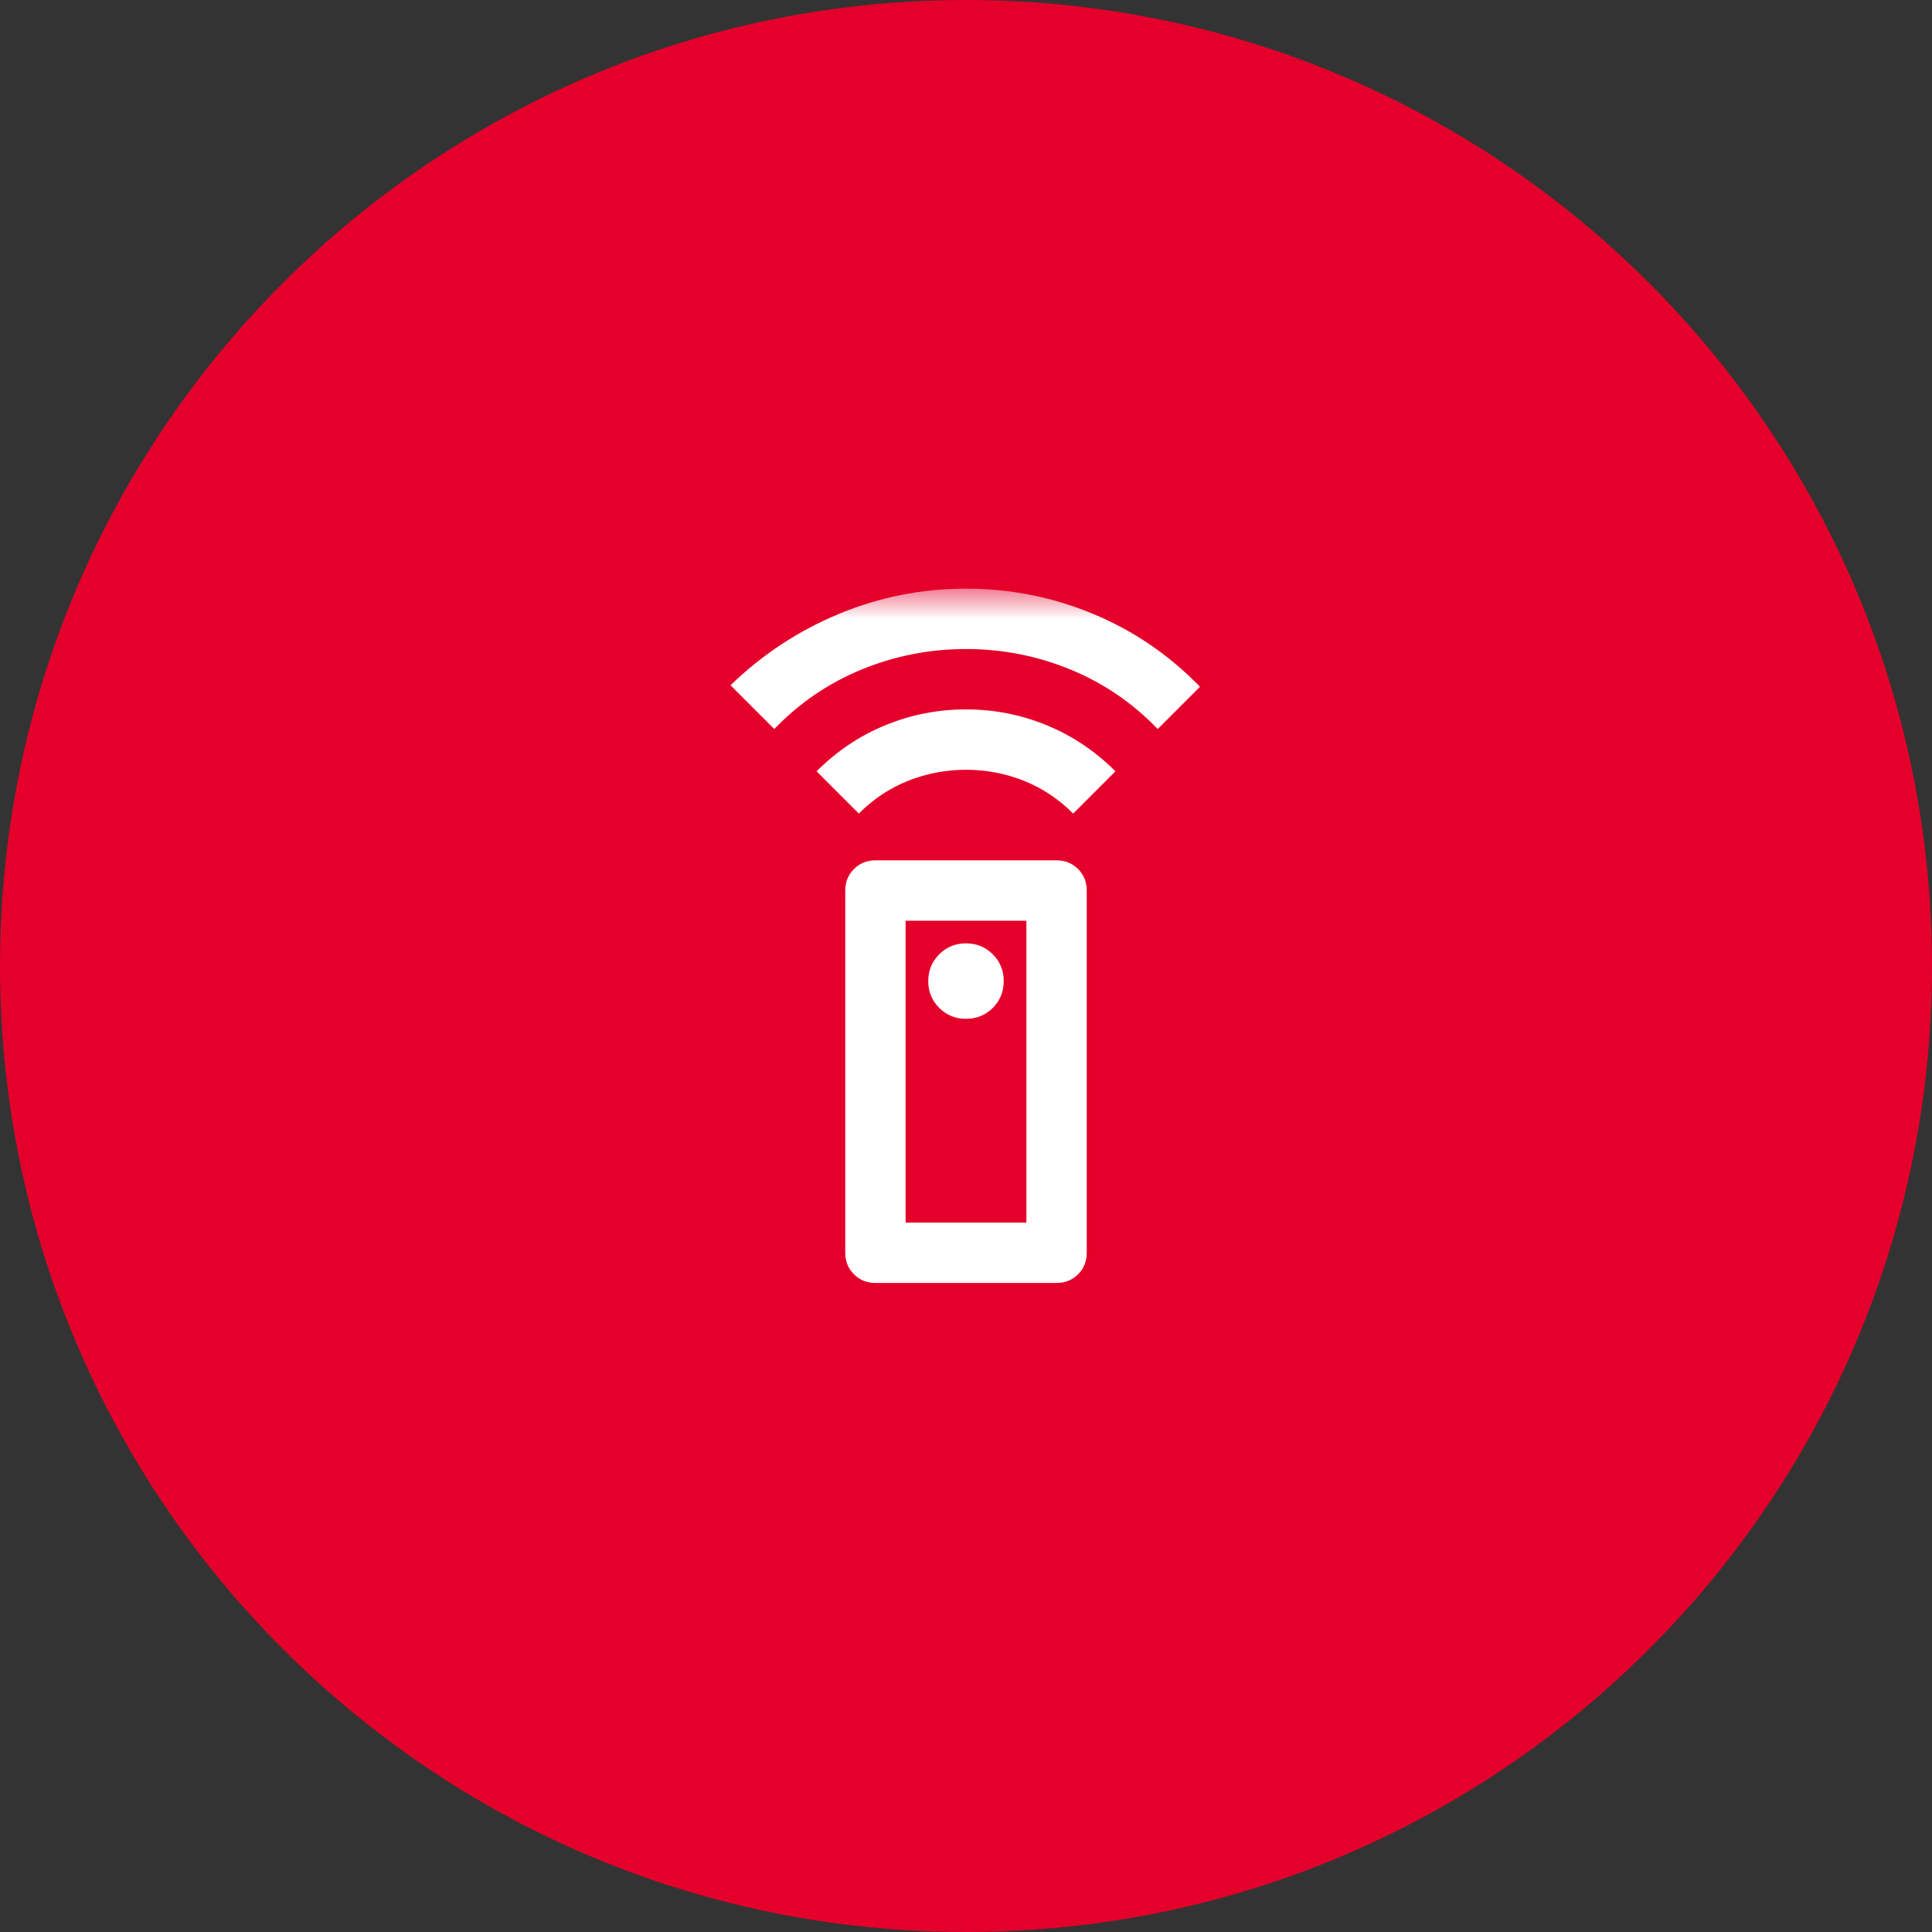
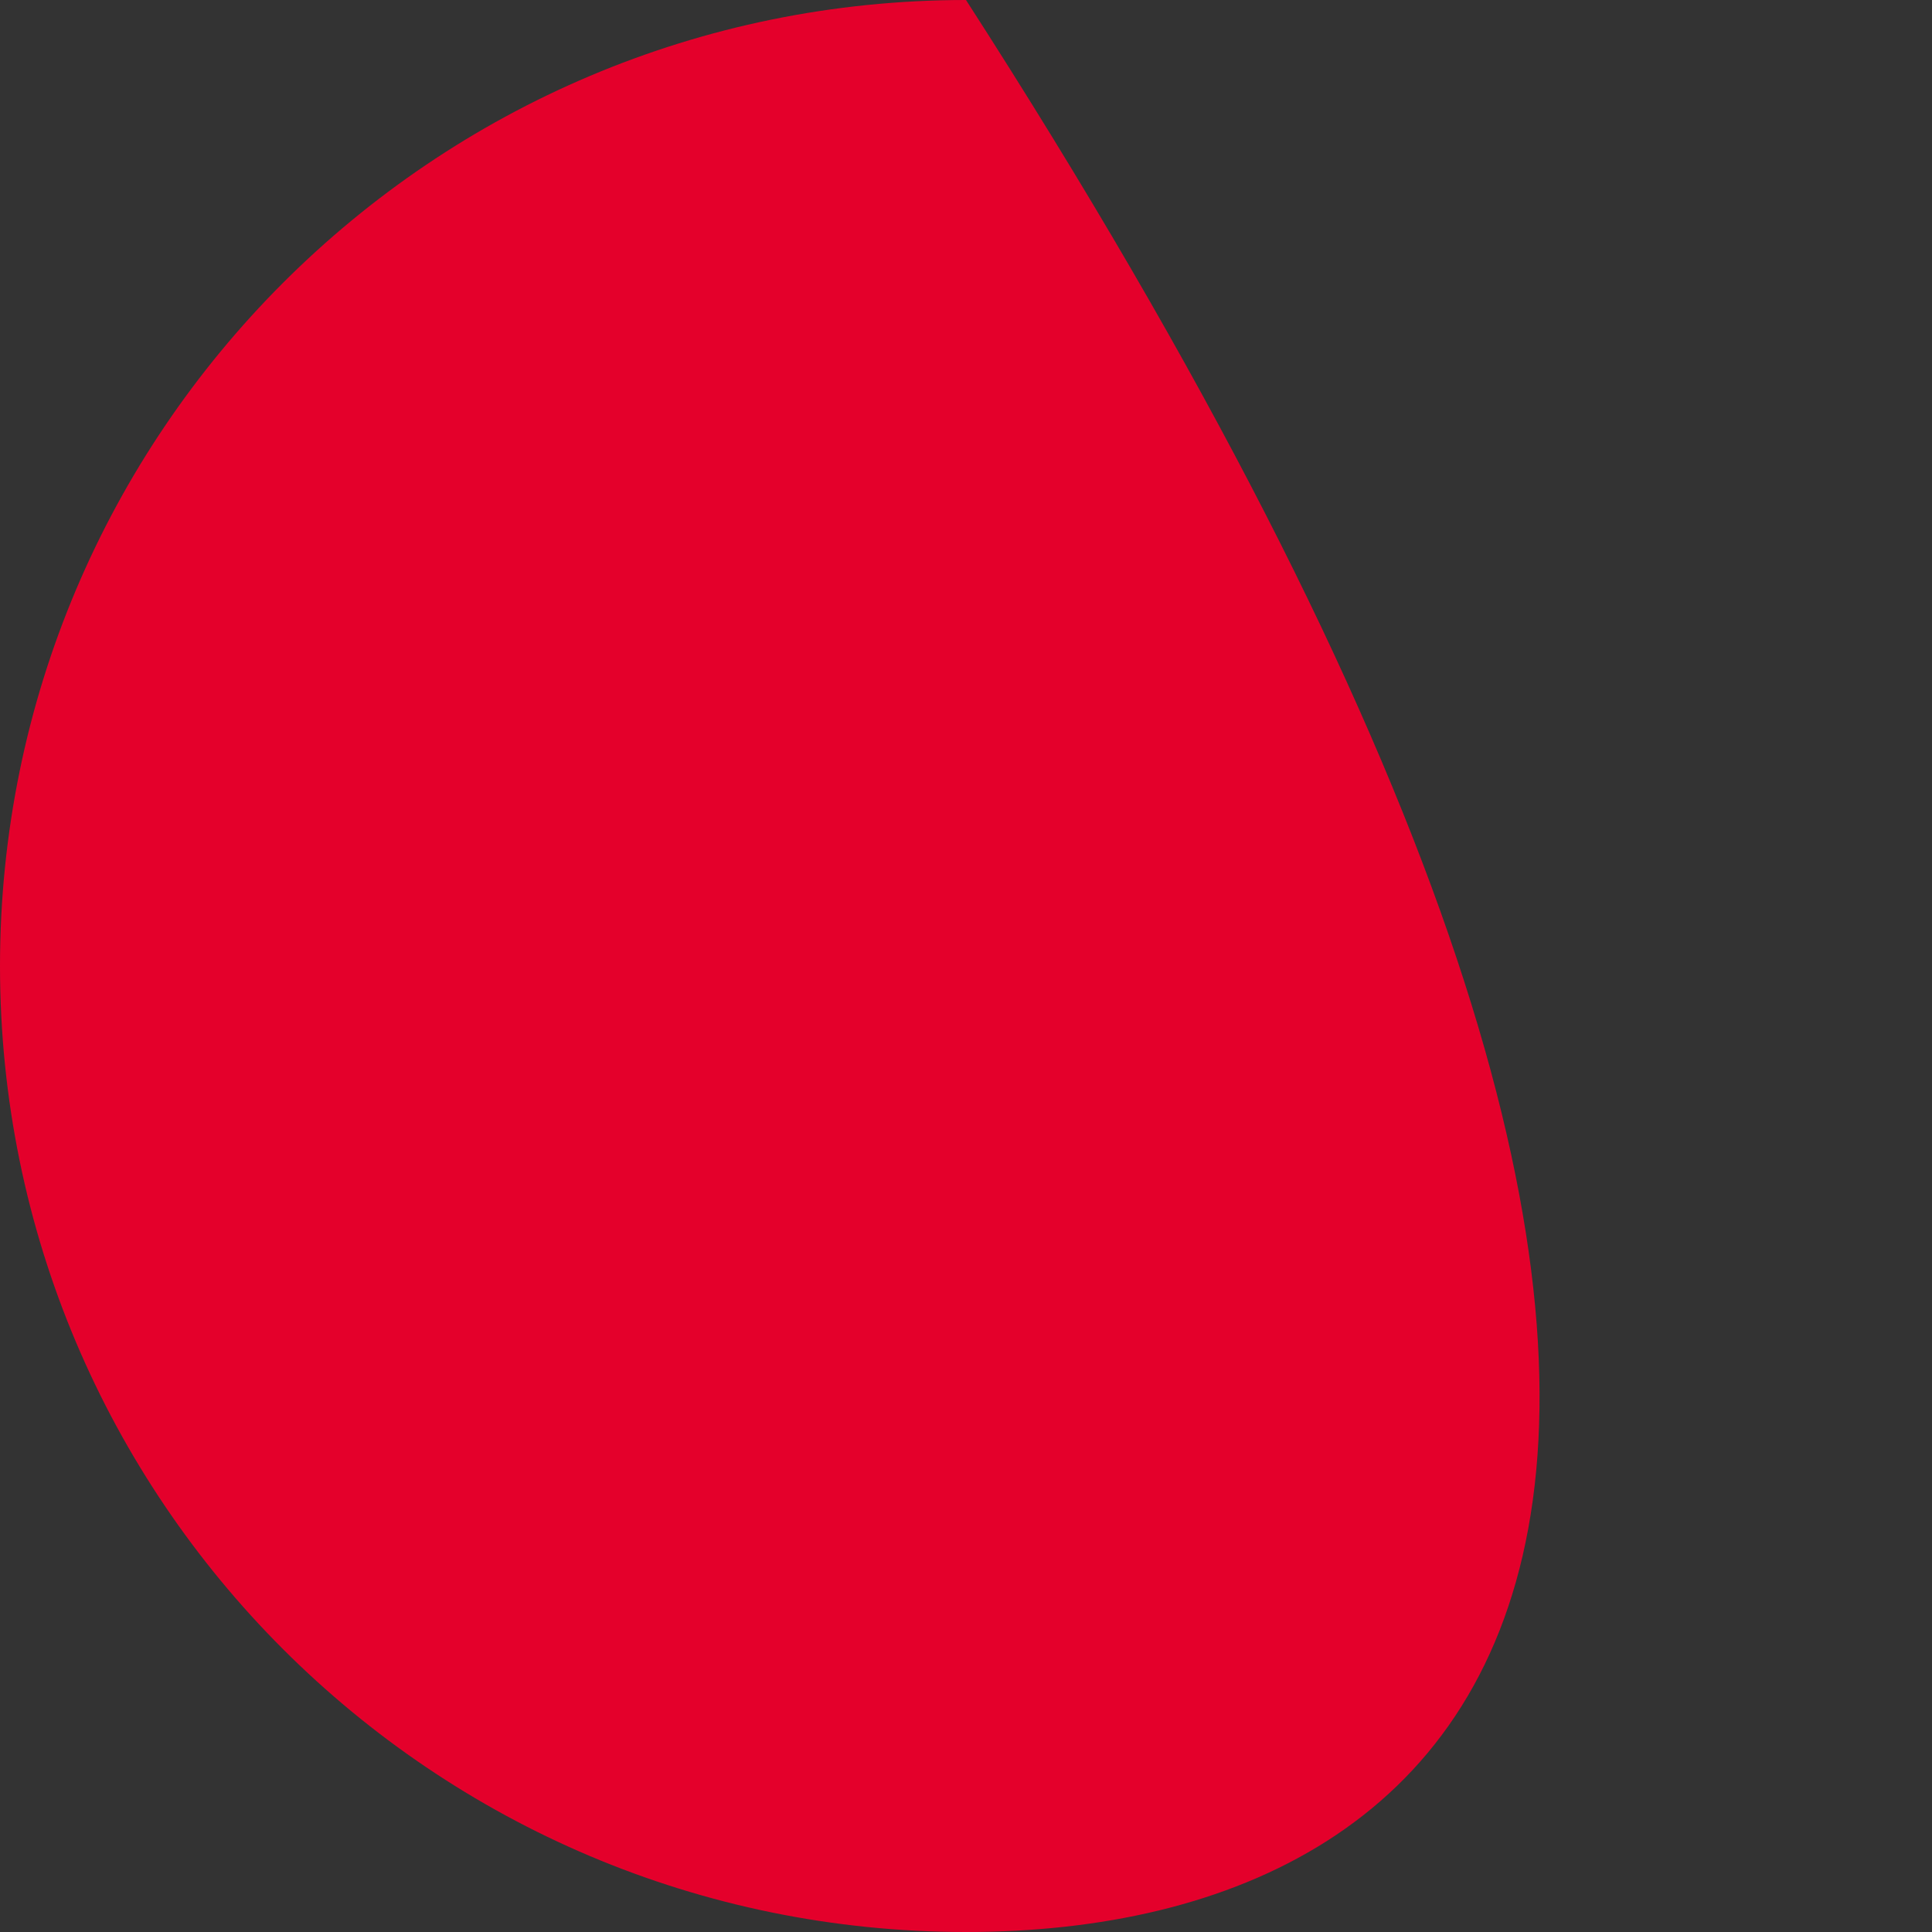
<svg xmlns="http://www.w3.org/2000/svg" width="64" height="64" viewBox="0 0 64 64" fill="none">
  <rect x="0" y="0" width="64" height="64" fill="#333333" stroke="none" />
-   <path d="M0 32C0 14.327 14.327 0 32 0C49.673 0 64 14.327 64 32C64 49.673 49.673 64 32 64C14.327 64 0 49.673 0 32Z" fill="#E4002B" />
+   <path d="M0 32C0 14.327 14.327 0 32 0C64 49.673 49.673 64 32 64C14.327 64 0 49.673 0 32Z" fill="#E4002B" />
  <mask id="mask0_44_1897" style="mask-type:alpha" maskUnits="userSpaceOnUse" x="20" y="19" width="24" height="25">
    <rect x="20" y="19.5" width="24" height="24" fill="#D9D9D9" />
  </mask>
  <g mask="url(#mask0_44_1897)">
-     <path d="M29 42.5C28.717 42.5 28.479 42.404 28.288 42.212C28.096 42.021 28 41.783 28 41.5V29.5C28 29.217 28.096 28.979 28.288 28.788C28.479 28.596 28.717 28.5 29 28.5H35C35.283 28.5 35.521 28.596 35.713 28.788C35.904 28.979 36 29.217 36 29.5V41.5C36 41.783 35.904 42.021 35.713 42.212C35.521 42.404 35.283 42.5 35 42.5H29ZM32 33.75C32.35 33.75 32.646 33.629 32.888 33.388C33.129 33.146 33.25 32.85 33.25 32.5C33.25 32.15 33.129 31.854 32.888 31.613C32.646 31.371 32.35 31.25 32 31.25C31.65 31.25 31.354 31.371 31.113 31.613C30.871 31.854 30.75 32.15 30.75 32.5C30.75 32.85 30.871 33.146 31.113 33.388C31.354 33.629 31.65 33.75 32 33.75ZM28.45 26.95L27.05 25.55C27.717 24.883 28.475 24.375 29.325 24.025C30.175 23.675 31.067 23.5 32 23.5C32.934 23.5 33.825 23.675 34.675 24.025C35.525 24.375 36.283 24.883 36.95 25.55L35.55 26.95C35.067 26.467 34.521 26.104 33.913 25.863C33.304 25.621 32.667 25.5 32 25.5C31.334 25.5 30.696 25.621 30.088 25.863C29.479 26.104 28.933 26.467 28.45 26.95ZM25.65 24.15L24.2 22.7C25.25 21.683 26.446 20.896 27.788 20.337C29.129 19.779 30.534 19.5 32 19.5C33.467 19.5 34.871 19.779 36.213 20.337C37.554 20.896 38.733 21.7 39.75 22.75L38.35 24.15C37.517 23.283 36.55 22.625 35.45 22.175C34.35 21.725 33.2 21.5 32 21.5C30.8 21.5 29.65 21.725 28.55 22.175C27.45 22.625 26.483 23.283 25.65 24.15ZM30 40.5H34V30.5H30V40.5Z" fill="white" />
-   </g>
+     </g>
</svg>